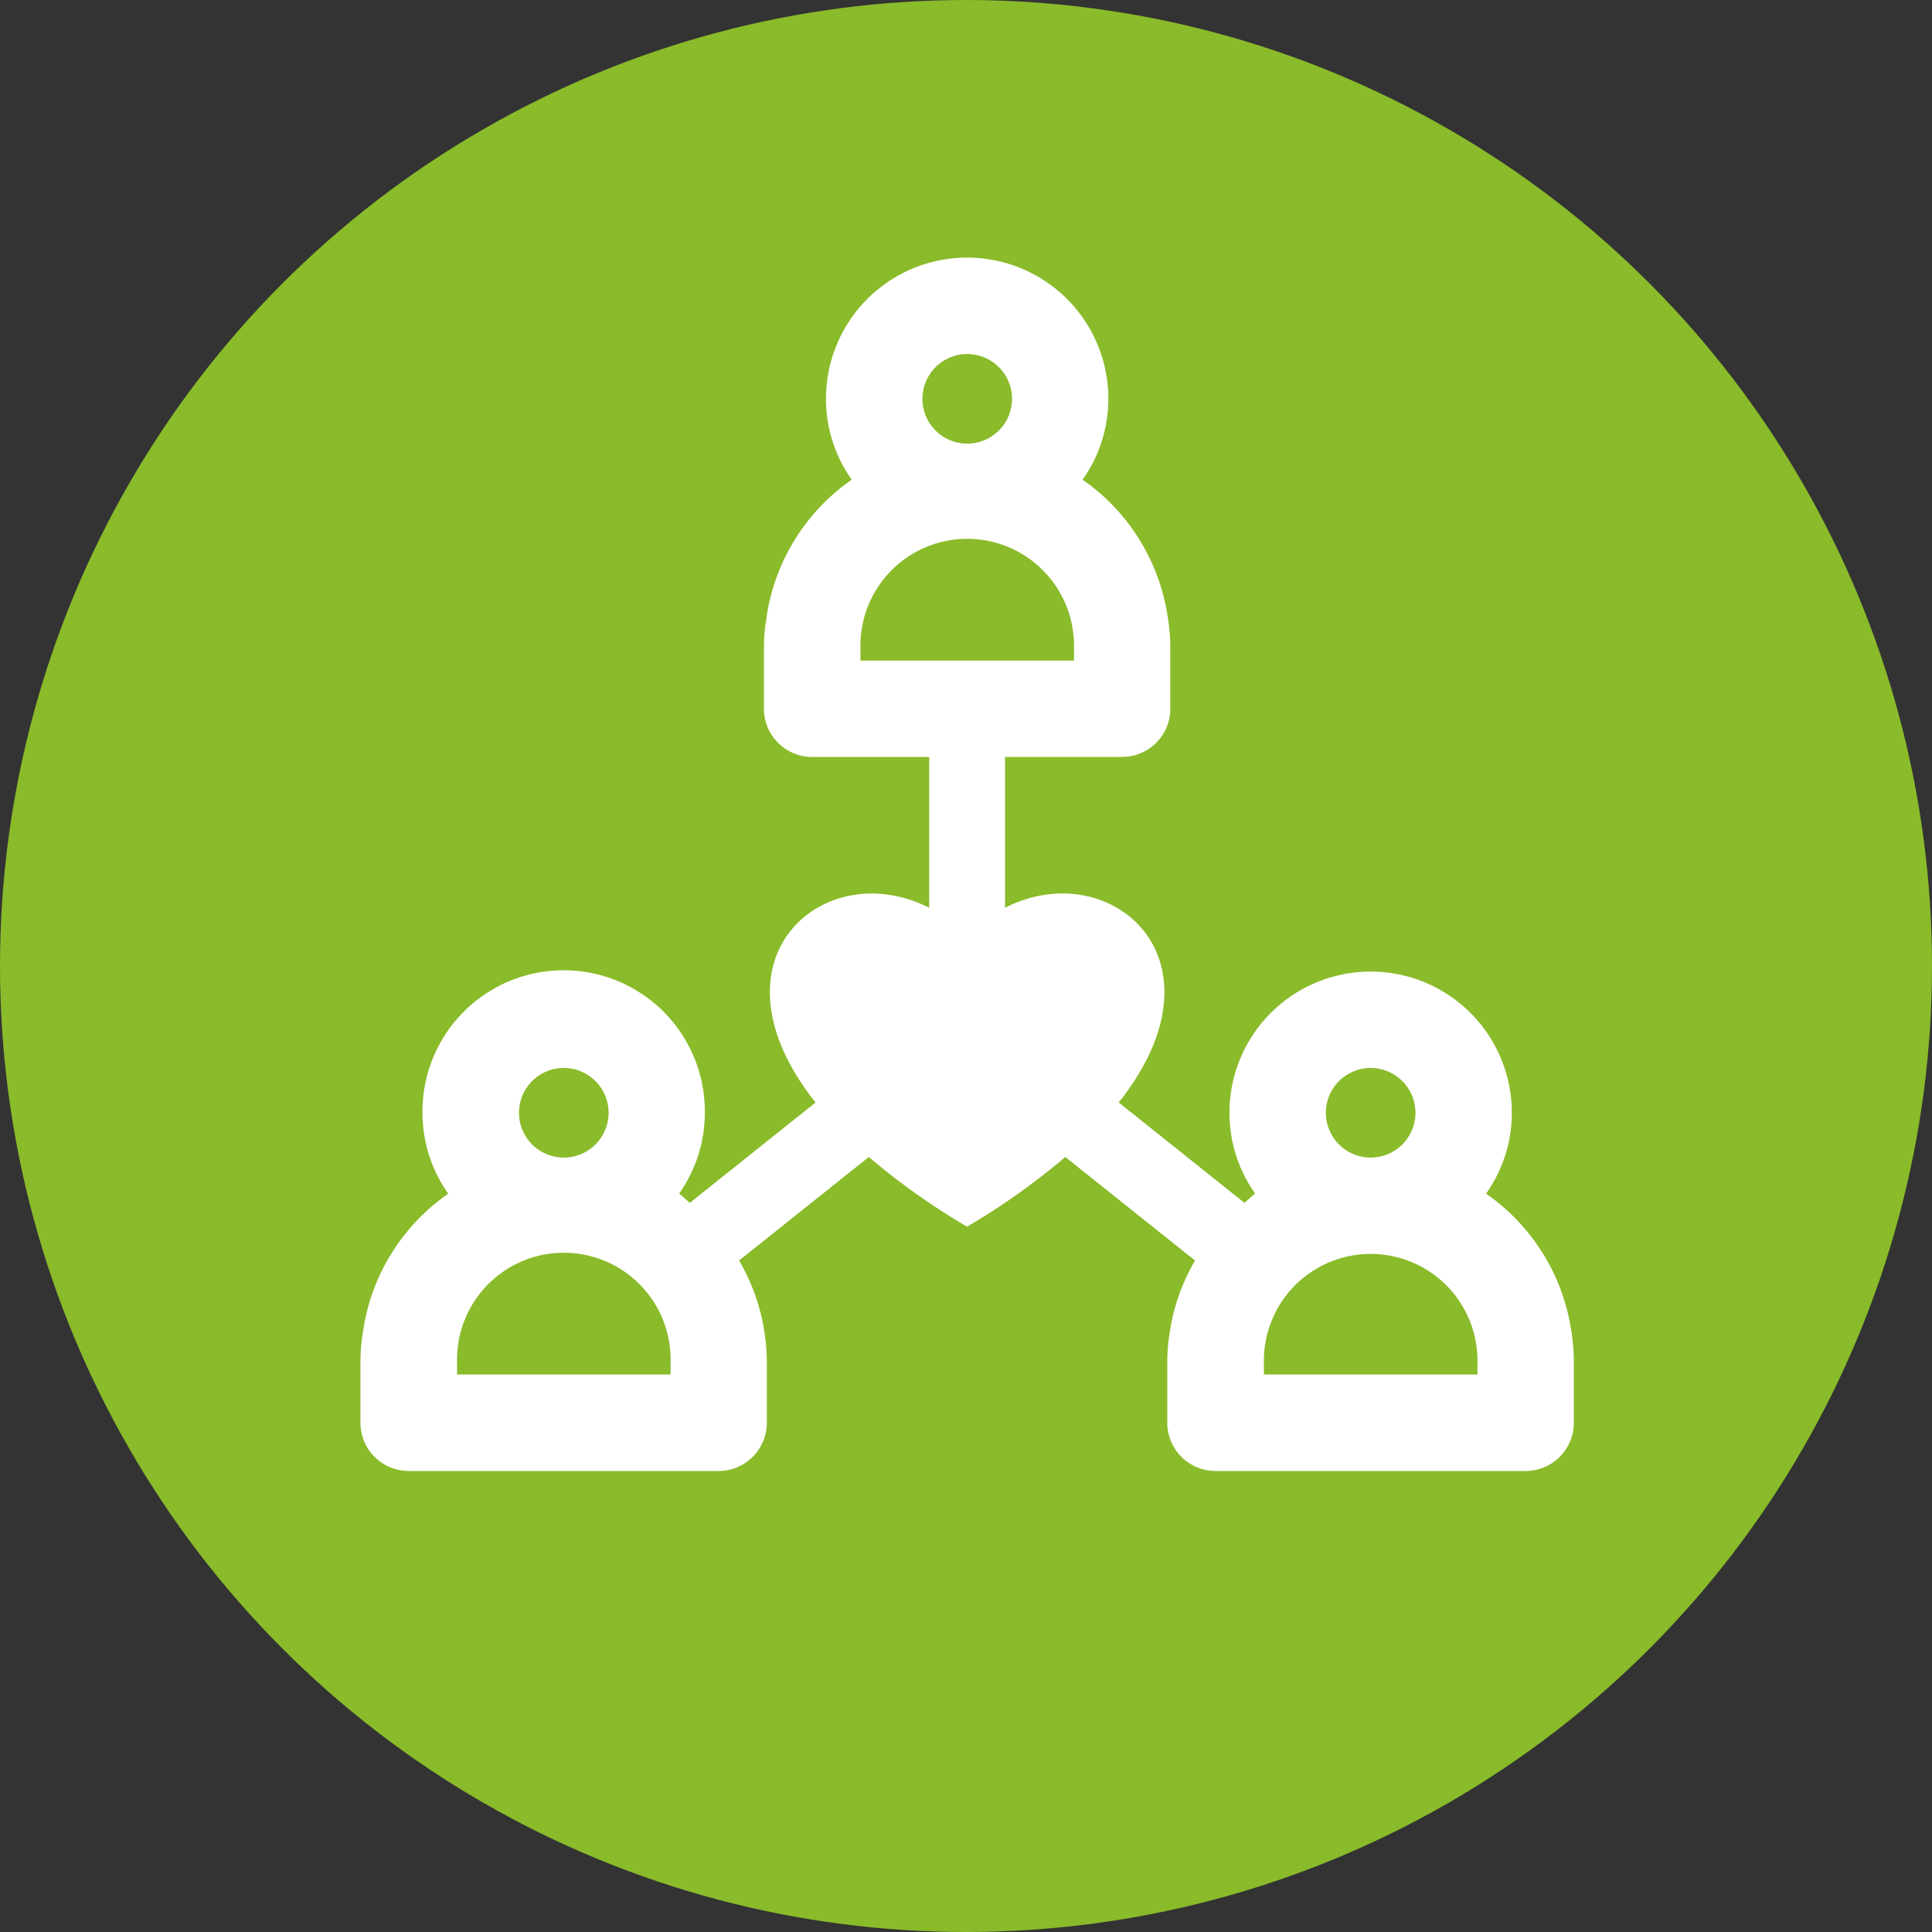
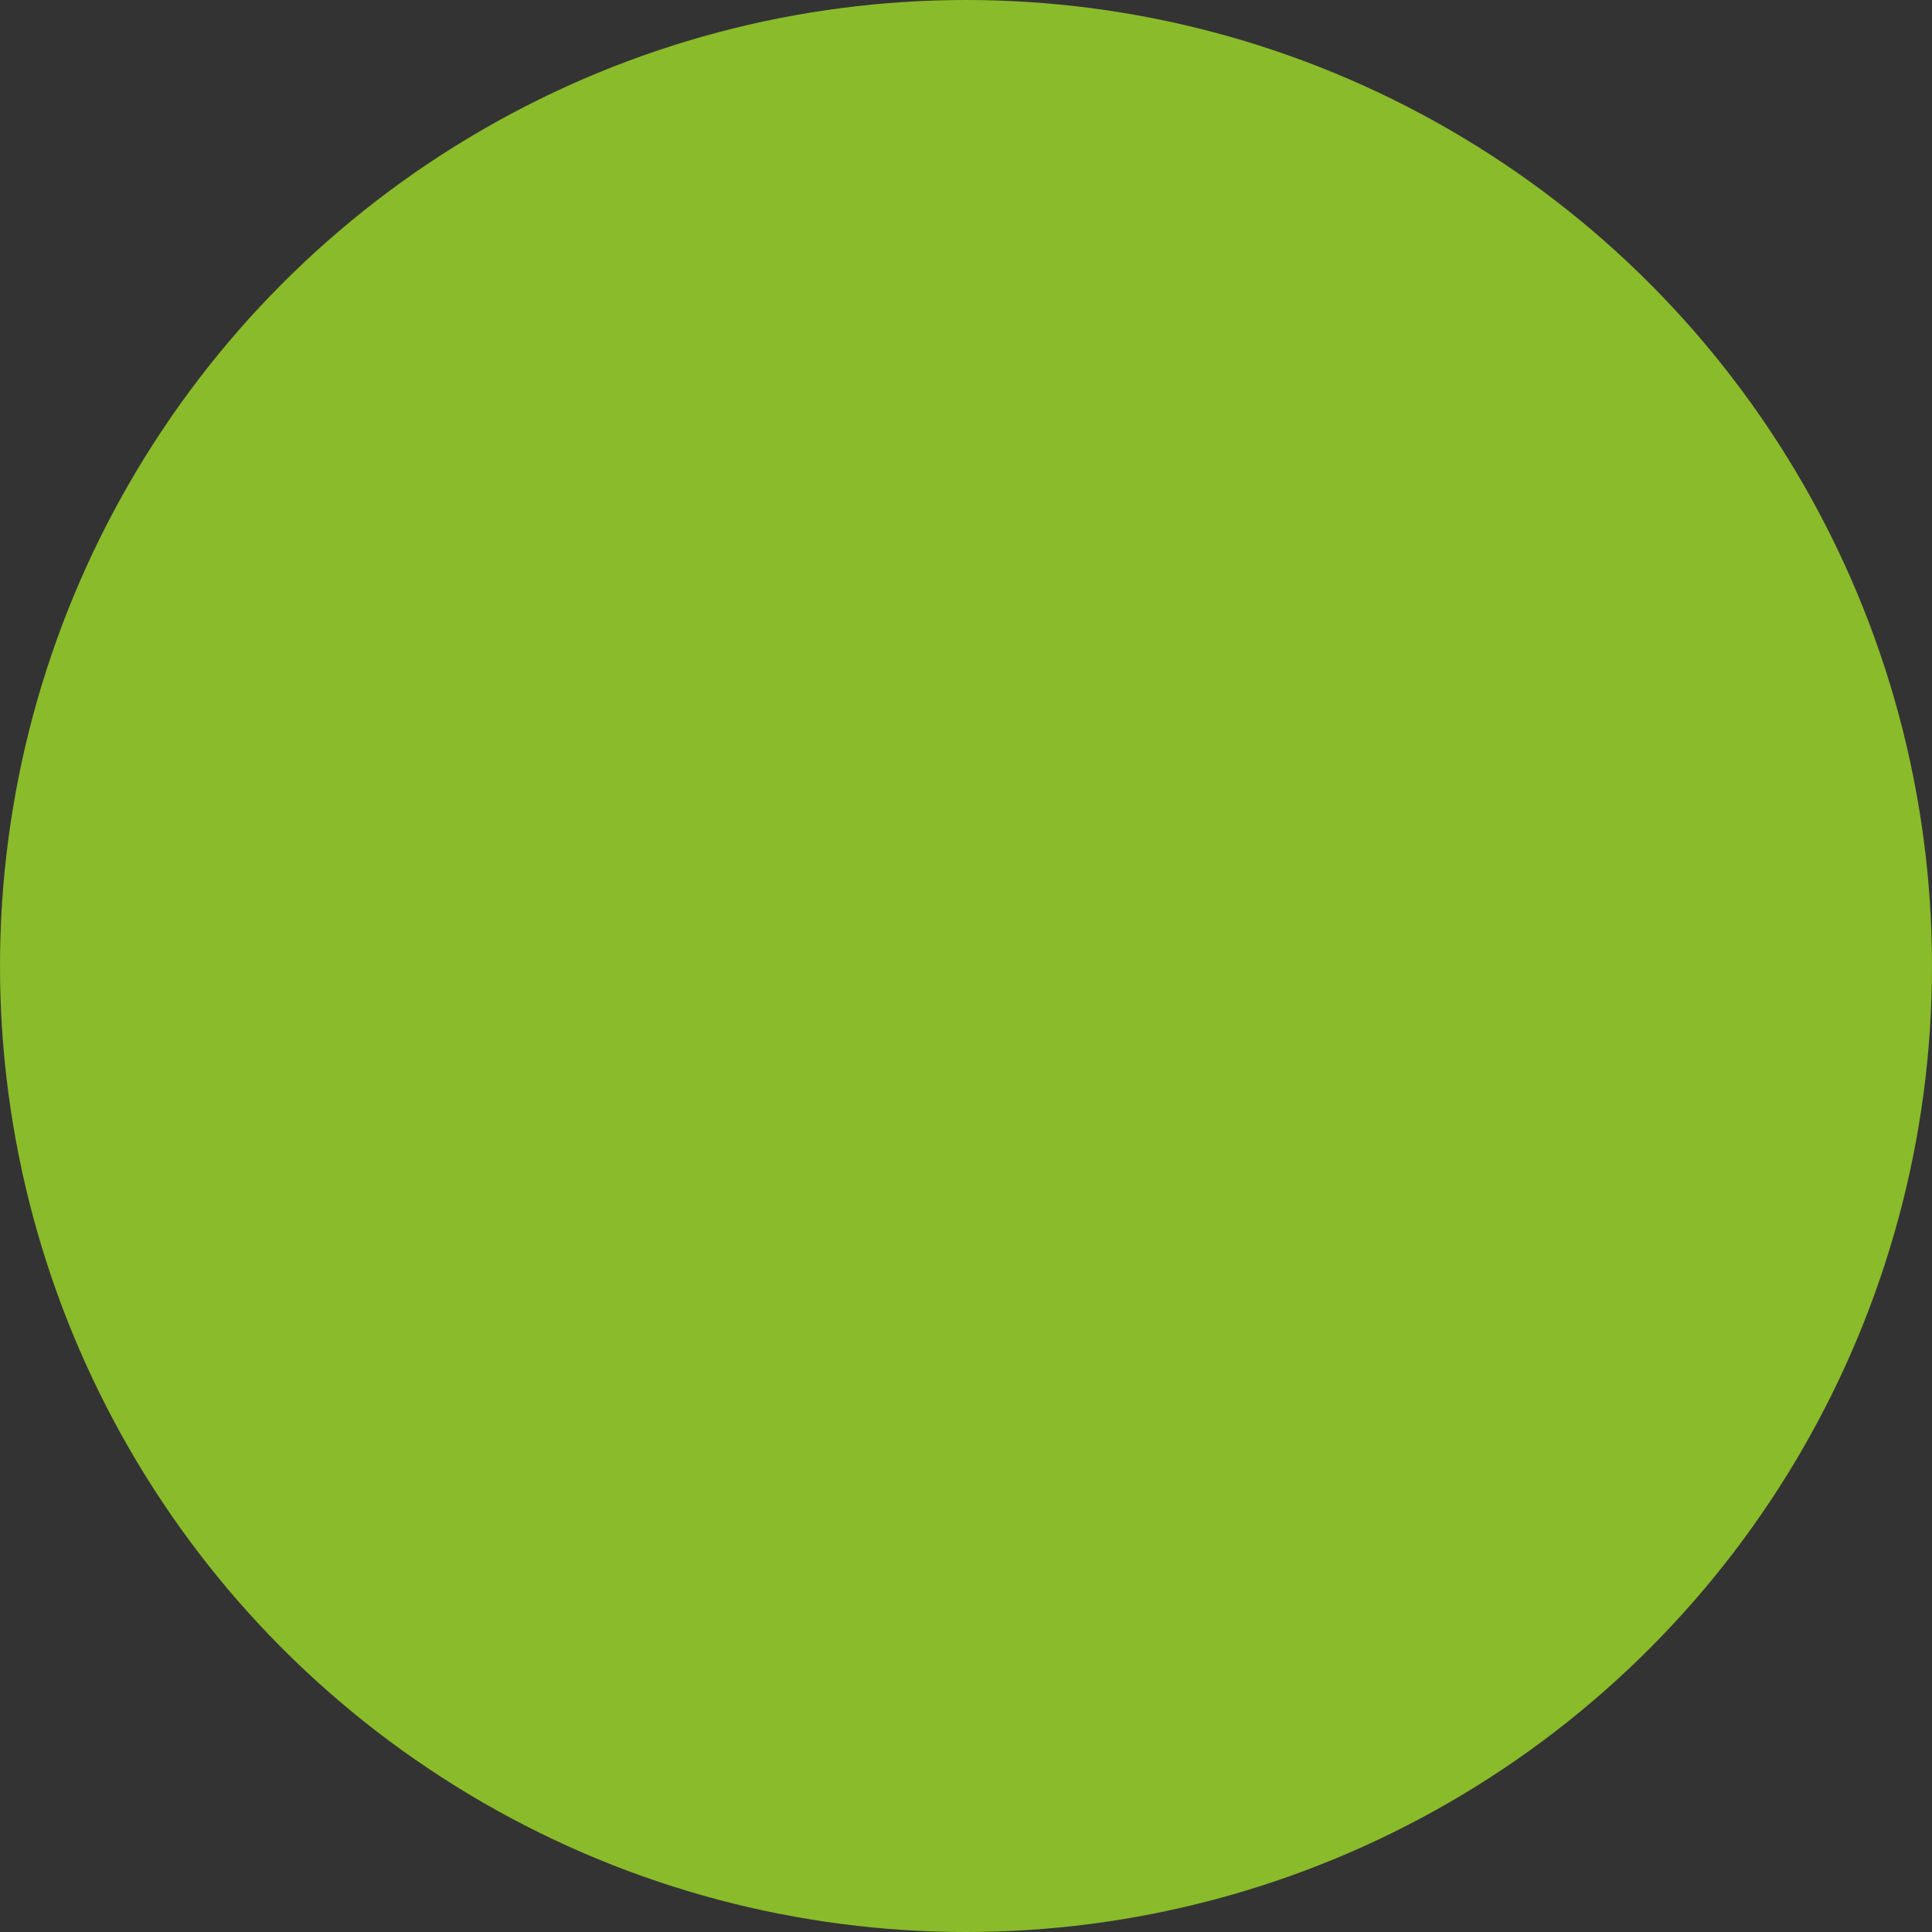
<svg xmlns="http://www.w3.org/2000/svg" width="150" height="150" viewBox="0 0 150 150">
  <rect x="0" y="0" width="150" height="150" fill="#333333" stroke="none" />
  <g id="icon-neighbors-green" transform="translate(-215 -1480)">
    <circle id="Ellipse_145" data-name="Ellipse 145" cx="75" cy="75" r="75" transform="translate(215 1480)" fill="#8abb2a" />
-     <path id="Path_13547" data-name="Path 13547" d="M157.046,276.791s-.068-.58-.165-1.116a15.806,15.806,0,0,0-6.555-10.27,10.839,10.839,0,0,0,2-6.279,10.962,10.962,0,0,0-21.924,0,10.839,10.839,0,0,0,2,6.279c-.306.212-.55.483-.836.715l-9.761-7.792c8.875-11.18-.727-19.284-8.825-15.115V231.5h9.09a3.745,3.745,0,0,0,3.741-3.741v-4.813a15.84,15.84,0,0,0-.1-1.59s-.068-.58-.165-1.116A15.806,15.806,0,0,0,119,209.972a10.839,10.839,0,0,0,2-6.279,10.962,10.962,0,0,0-21.924,0,10.839,10.839,0,0,0,2,6.279,15.791,15.791,0,0,0-6.552,10.27l-.165,1.116a15.006,15.006,0,0,0-.1,1.59v4.813a3.747,3.747,0,0,0,3.741,3.741h9.09v11.713c-8.1-4.165-17.694,3.936-8.822,15.115l-9.761,7.789c-.288-.23-.533-.5-.836-.712a10.857,10.857,0,0,0,2-6.279,10.961,10.961,0,1,0-21.921,0,10.857,10.857,0,0,0,2,6.279,15.8,15.8,0,0,0-6.552,10.27l-.165,1.116a14.965,14.965,0,0,0-.1,1.59v4.813a3.747,3.747,0,0,0,3.741,3.741h24.07a3.747,3.747,0,0,0,3.741-3.741v-4.813a15.784,15.784,0,0,0-.1-1.59s-.068-.58-.165-1.116a15.853,15.853,0,0,0-1.887-5.084l10.07-8.033a54.04,54.04,0,0,0,7.627,5.41,53.845,53.845,0,0,0,7.63-5.41l10.07,8.036a15.768,15.768,0,0,0-1.887,5.081c-.065.439-.168,1.116-.168,1.116a15.788,15.788,0,0,0-.1,1.59v4.813a3.747,3.747,0,0,0,3.741,3.741H153.4a3.745,3.745,0,0,0,3.741-3.741v-4.813a15.794,15.794,0,0,0-.1-1.59m-47-76.575a3.478,3.478,0,1,1-3.476,3.476,3.482,3.482,0,0,1,3.476-3.476m-8.289,22.73a8.291,8.291,0,1,1,16.581,0v1.071H101.757Zm39.612,32.7a3.478,3.478,0,1,1-3.476,3.476,3.482,3.482,0,0,1,3.476-3.476m-62.646,0a3.478,3.478,0,1,1-3.476,3.476,3.482,3.482,0,0,1,3.476-3.476m8.292,23.8H70.434v-1.072a8.291,8.291,0,1,1,16.581,0Zm62.646,0H133.076v-1.072a8.292,8.292,0,0,1,16.584,0Z" transform="translate(180.052 1307.269)" fill="#fff" />
  </g>
</svg>